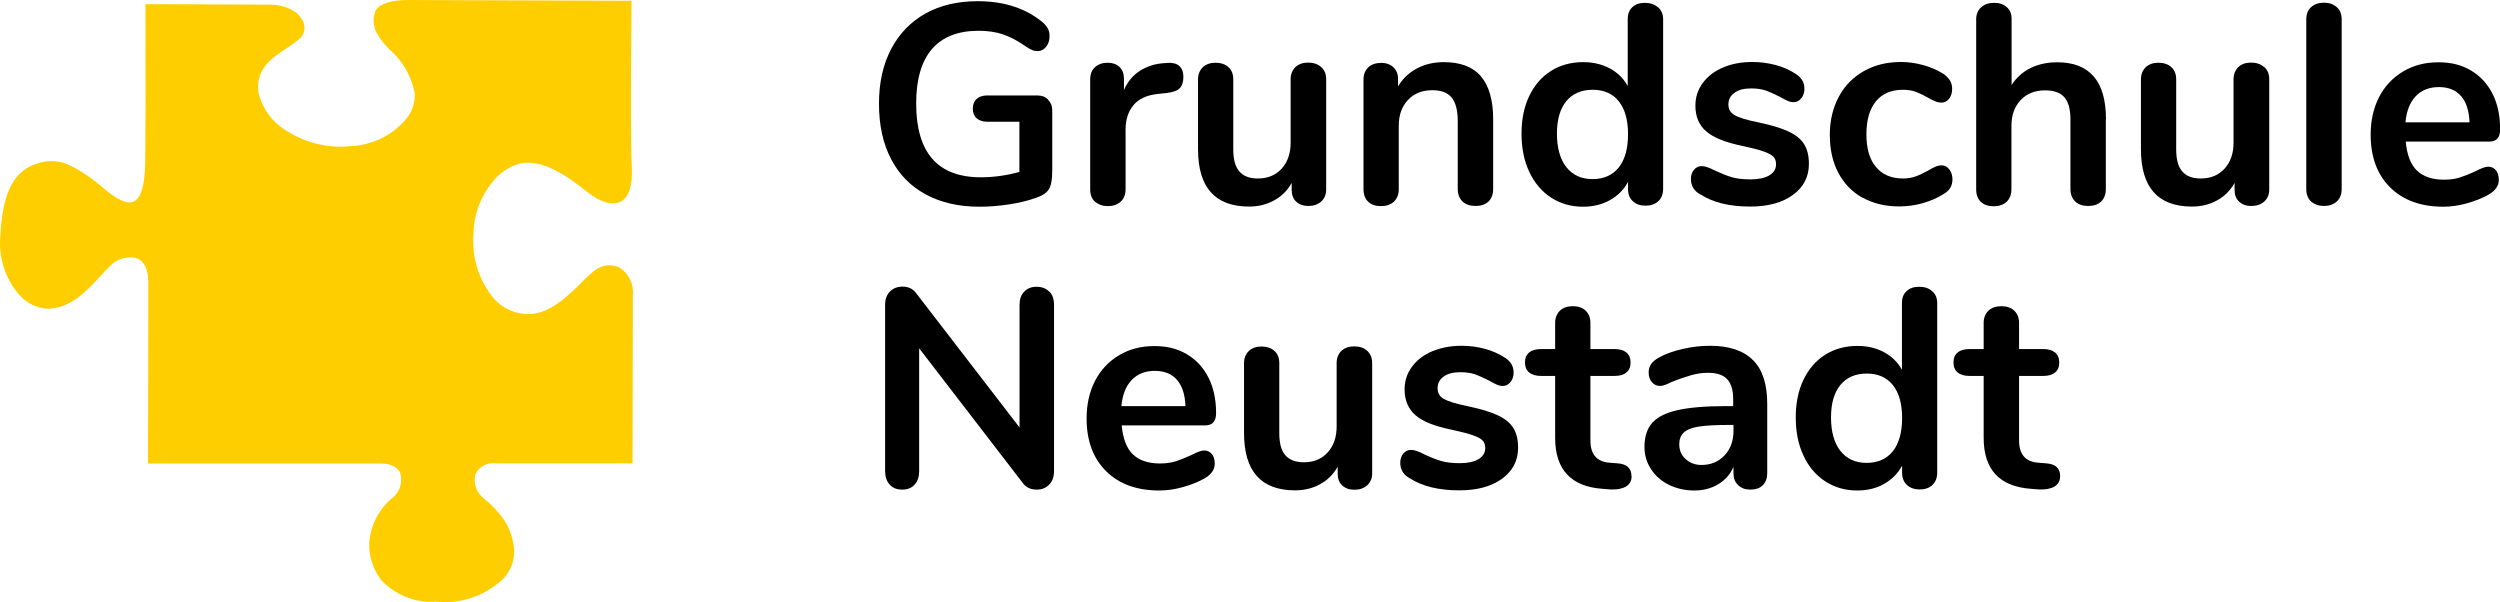
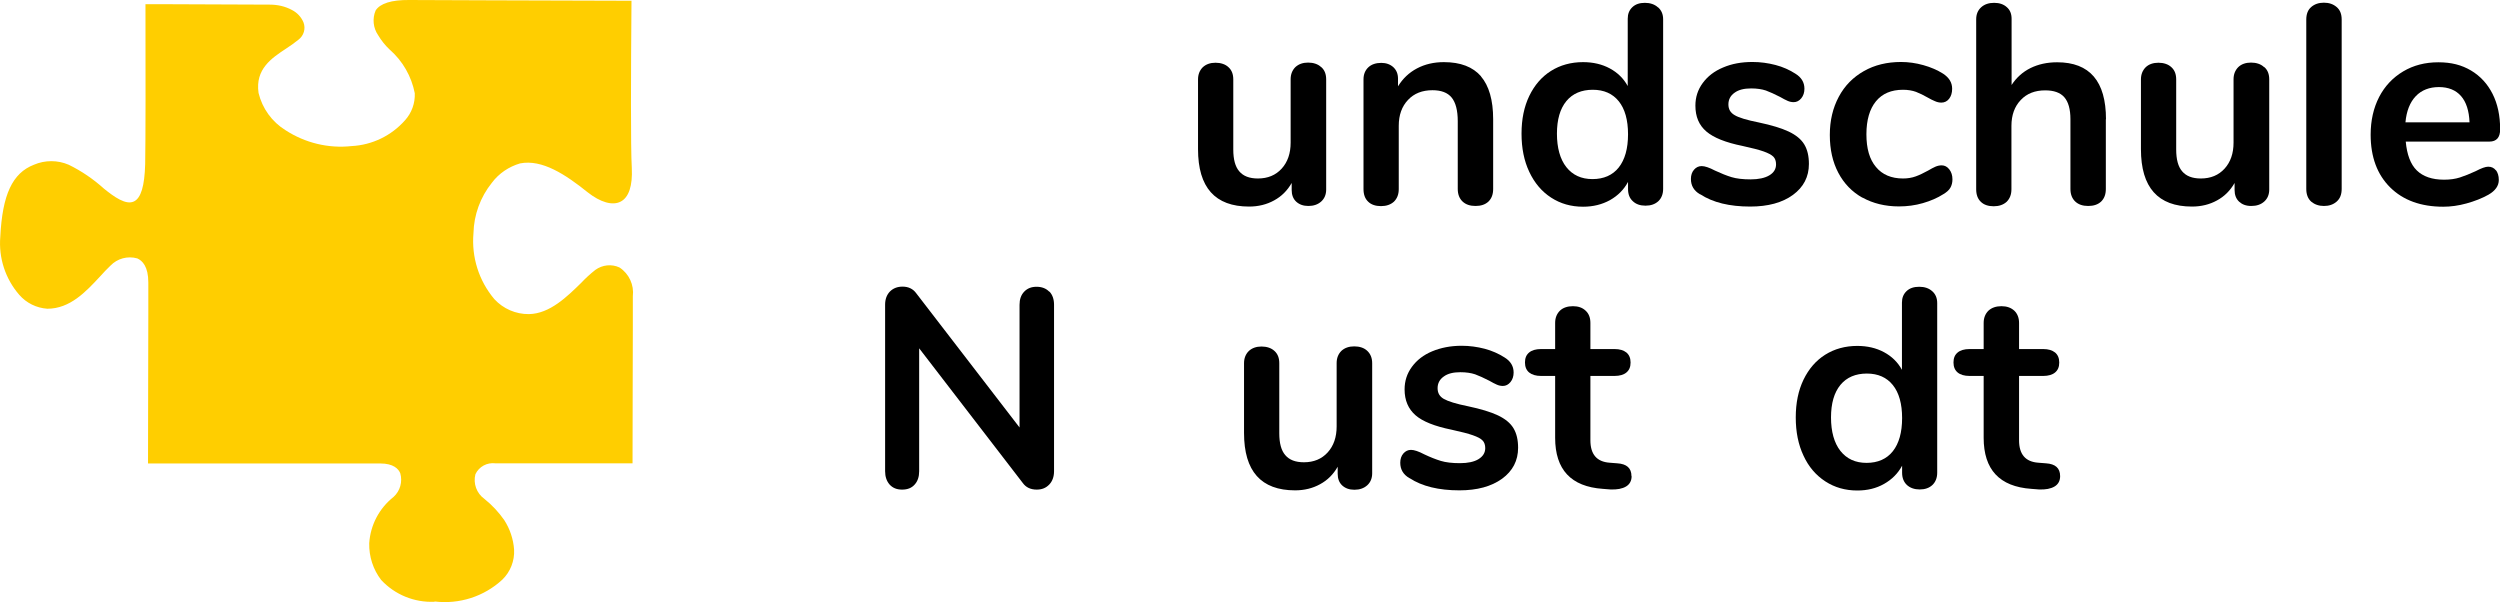
<svg xmlns="http://www.w3.org/2000/svg" id="Ebene_1" viewBox="0 0 167.38 40.33">
  <defs>
    <style>.cls-1,.cls-2{stroke-width:0px;}.cls-3{isolation:isolate;}.cls-2{fill:#ffce00;}</style>
  </defs>
  <g id="Gruppe_1428">
    <g id="Grundschule_Neustadt" class="cls-3">
      <g class="cls-3">
-         <path class="cls-1" d="m70.18,6.7c.18.17.27.4.27.67v4.08c0,.58-.08.99-.23,1.23-.15.24-.46.44-.93.59-.51.18-1.1.32-1.77.42-.67.1-1.32.15-1.94.15-1.38,0-2.58-.27-3.59-.82-1.01-.54-1.79-1.33-2.33-2.37-.54-1.03-.81-2.26-.81-3.7s.27-2.62.81-3.66c.54-1.03,1.3-1.82,2.29-2.38.99-.55,2.15-.83,3.5-.83,1.79,0,3.25.48,4.39,1.44.15.14.26.28.33.42.07.14.1.3.1.49,0,.28-.08.51-.23.7-.15.19-.34.29-.55.29-.14,0-.27-.02-.38-.07-.11-.04-.25-.12-.4-.22-.56-.39-1.08-.67-1.56-.83-.48-.16-1.03-.24-1.63-.24-1.38,0-2.42.41-3.13,1.23-.7.82-1.05,2.03-1.05,3.64,0,3.29,1.44,4.94,4.33,4.94.86,0,1.72-.12,2.58-.36v-3.36h-2.15c-.3,0-.54-.08-.71-.23-.17-.15-.26-.37-.26-.65s.09-.49.26-.65c.17-.15.41-.23.71-.23h3.36c.29,0,.53.09.7.26Z" />
-         <path class="cls-1" d="m78.95,4.41c.19.17.28.41.28.74s-.08.6-.25.76c-.16.17-.46.27-.89.32l-.57.06c-.75.08-1.29.33-1.64.76-.35.43-.52.97-.52,1.62v3.99c0,.37-.11.65-.34.85s-.51.29-.85.29-.62-.1-.85-.29-.33-.48-.33-.85v-7.35c0-.35.11-.63.33-.82.22-.19.5-.29.83-.29s.6.09.8.28.3.45.3.79v.76c.24-.56.6-.99,1.07-1.29.48-.3,1-.47,1.59-.51l.27-.02c.33-.02.59.04.78.21Z" />
        <path class="cls-1" d="m88.47,4.5c.22.2.32.47.32.82v7.37c0,.33-.11.6-.33.8-.22.2-.51.3-.86.3s-.61-.1-.82-.29c-.2-.19-.3-.45-.3-.78v-.47c-.29.51-.68.9-1.18,1.17-.49.27-1.05.41-1.67.41-2.28,0-3.42-1.28-3.42-3.84v-4.67c0-.34.11-.61.32-.82.22-.2.5-.3.85-.3s.66.1.87.3c.22.2.32.47.32.82v4.69c0,.66.13,1.15.4,1.46.27.32.68.48,1.25.48.66,0,1.19-.22,1.59-.66.4-.44.6-1.02.6-1.74v-4.24c0-.34.11-.61.32-.82.22-.2.5-.3.85-.3s.66.1.87.3Z" />
        <path class="cls-1" d="m99.15,5.11c.54.63.82,1.59.82,2.87v4.67c0,.36-.1.63-.31.84-.21.2-.5.3-.87.3s-.66-.1-.87-.3c-.21-.2-.32-.48-.32-.84v-4.54c0-.72-.14-1.25-.41-1.58-.27-.33-.7-.49-1.28-.49-.68,0-1.23.21-1.64.65-.41.43-.62,1.01-.62,1.73v4.24c0,.36-.11.63-.32.84-.22.2-.51.3-.87.3s-.66-.1-.86-.3c-.21-.2-.31-.48-.31-.84v-7.35c0-.33.11-.6.32-.8.21-.2.51-.3.87-.3.33,0,.6.1.81.29.21.2.31.45.31.77v.51c.32-.52.74-.92,1.27-1.2.53-.28,1.13-.42,1.8-.42,1.12,0,1.94.32,2.49.95Z" />
        <path class="cls-1" d="m111.01.49c.23.2.34.47.34.8v11.36c0,.34-.11.62-.32.82-.22.2-.5.3-.86.3s-.64-.1-.85-.3c-.22-.2-.32-.47-.32-.82v-.47c-.28.52-.68.92-1.21,1.22-.53.29-1.12.44-1.8.44-.8,0-1.51-.2-2.14-.61s-1.11-.98-1.46-1.72c-.35-.74-.52-1.59-.52-2.56s.17-1.8.52-2.53c.35-.72.83-1.28,1.45-1.67.62-.39,1.34-.59,2.15-.59.67,0,1.27.14,1.79.42.52.28.92.67,1.2,1.18V1.25c0-.32.1-.57.31-.77s.49-.29.84-.29.65.1.87.3Zm-2.63,10.72c.41-.52.62-1.26.62-2.22s-.21-1.7-.62-2.21c-.41-.51-.99-.77-1.74-.77s-1.35.25-1.77.76-.63,1.24-.63,2.18.21,1.71.63,2.24,1,.8,1.75.8,1.35-.26,1.76-.78Z" />
        <path class="cls-1" d="m113.82,13.01c-.41-.24-.61-.58-.61-1.03,0-.25.07-.46.21-.62s.31-.24.51-.24c.21,0,.51.1.89.3.41.19.78.34,1.11.44s.76.15,1.28.15.95-.09,1.25-.27c.3-.18.45-.42.45-.74,0-.21-.06-.39-.18-.51s-.34-.24-.65-.35c-.31-.11-.78-.23-1.42-.37-1.13-.23-1.93-.55-2.42-.97-.49-.42-.73-.99-.73-1.73,0-.56.16-1.06.49-1.51.33-.45.78-.8,1.36-1.04.58-.25,1.23-.37,1.97-.37.53,0,1.04.07,1.54.2s.94.33,1.33.58c.41.25.61.59.61,1.01,0,.25-.07.47-.21.64-.14.17-.31.26-.51.26-.14,0-.28-.03-.41-.09-.13-.06-.3-.14-.5-.26-.37-.19-.68-.33-.95-.43-.27-.09-.6-.14-.99-.14-.47,0-.84.09-1.11.29-.27.19-.41.45-.41.78s.14.56.42.72c.28.17.82.33,1.62.49.85.18,1.51.38,2,.61.48.23.83.51,1.04.86s.31.78.31,1.31c0,.86-.36,1.55-1.07,2.07s-1.67.78-2.86.78c-1.38,0-2.5-.27-3.34-.82Z" />
        <path class="cls-1" d="m124.7,13.24c-.7-.39-1.24-.95-1.62-1.67-.38-.72-.57-1.56-.57-2.53s.2-1.81.6-2.56.96-1.31,1.68-1.72c.72-.41,1.55-.61,2.49-.61.49,0,.99.07,1.49.21.5.14.94.33,1.32.57.41.27.61.6.61,1.01,0,.28-.07.5-.2.67-.13.17-.31.26-.52.26-.14,0-.29-.03-.44-.1-.15-.06-.3-.14-.46-.23-.28-.16-.54-.29-.8-.39-.25-.09-.54-.14-.87-.14-.79,0-1.39.26-1.81.77-.42.51-.64,1.25-.64,2.21s.21,1.68.64,2.19c.42.51,1.03.77,1.81.77.32,0,.6-.05.85-.14.25-.09.52-.22.83-.39.19-.11.35-.2.49-.26.14-.06.28-.09.42-.09.2,0,.37.09.51.27.14.18.21.4.21.67,0,.22-.05.4-.14.56-.09.16-.25.3-.47.43-.39.25-.85.45-1.37.6-.52.15-1.05.22-1.6.22-.92,0-1.74-.2-2.44-.59Z" />
        <path class="cls-1" d="m140.99,7.98v4.67c0,.36-.1.63-.31.84-.21.2-.5.3-.87.3s-.66-.1-.87-.3c-.21-.2-.32-.48-.32-.84v-4.67c0-.67-.14-1.16-.41-1.47-.27-.31-.7-.46-1.28-.46-.68,0-1.23.21-1.64.65-.41.43-.62,1.01-.62,1.73v4.24c0,.36-.11.63-.32.84-.22.2-.51.3-.87.3s-.66-.1-.86-.3c-.21-.2-.31-.48-.31-.84V1.29c0-.33.11-.6.33-.8.22-.2.51-.3.87-.3s.64.1.85.29c.22.19.32.45.32.78v4.43c.32-.49.74-.87,1.26-1.13.53-.26,1.12-.39,1.79-.39,2.18,0,3.27,1.27,3.27,3.82Z" />
        <path class="cls-1" d="m151.61,4.5c.22.2.32.47.32.82v7.37c0,.33-.11.6-.33.8-.22.2-.51.3-.87.3s-.61-.1-.82-.29c-.2-.19-.3-.45-.3-.78v-.47c-.29.51-.68.9-1.18,1.17-.49.27-1.05.41-1.67.41-2.28,0-3.42-1.28-3.42-3.84v-4.67c0-.34.11-.61.32-.82.21-.2.5-.3.85-.3s.66.1.87.3c.22.2.32.47.32.82v4.69c0,.66.13,1.15.4,1.46.27.32.68.48,1.25.48.66,0,1.19-.22,1.59-.66.4-.44.6-1.02.6-1.74v-4.24c0-.34.11-.61.32-.82.21-.2.5-.3.85-.3s.66.1.87.3Z" />
        <path class="cls-1" d="m154.74,13.5c-.22-.2-.33-.48-.33-.85V1.31c0-.37.11-.65.33-.84.22-.19.5-.29.85-.29s.63.1.85.29c.23.19.34.47.34.84v11.34c0,.37-.11.65-.34.85-.23.2-.51.29-.85.29s-.62-.1-.85-.29Z" />
        <path class="cls-1" d="m167.1,11.38c.13.17.2.39.2.67,0,.39-.23.72-.7.99-.43.24-.92.43-1.46.58-.54.15-1.06.22-1.56.22-1.49,0-2.68-.43-3.55-1.29s-1.31-2.04-1.31-3.53c0-.95.19-1.79.57-2.53.38-.73.92-1.3,1.61-1.71s1.47-.61,2.35-.61,1.56.18,2.19.55c.62.37,1.1.89,1.44,1.56.34.67.51,1.46.51,2.38,0,.54-.24.82-.72.82h-5.6c.08.87.32,1.52.74,1.93.42.41,1.03.62,1.82.62.41,0,.76-.05,1.07-.15.31-.1.66-.24,1.05-.42.38-.2.66-.3.84-.3.22,0,.39.08.52.25Zm-5.36-4.94c-.39.41-.62.99-.69,1.75h4.29c-.03-.77-.22-1.36-.57-1.76-.35-.4-.85-.6-1.48-.6s-1.16.2-1.55.61Z" />
      </g>
      <g class="cls-3">
        <path class="cls-1" d="m70.26,19.52c.21.22.31.52.31.88v11.15c0,.37-.11.67-.32.89-.22.23-.49.34-.84.34-.41,0-.72-.15-.93-.44l-6.94-9.02v8.23c0,.37-.1.67-.3.89-.2.23-.48.34-.84.34s-.63-.11-.84-.34c-.2-.23-.3-.53-.3-.89v-11.15c0-.37.11-.66.32-.88.22-.22.5-.33.85-.33.39,0,.7.15.91.44l6.92,8.99v-8.21c0-.37.1-.66.31-.88s.48-.33.83-.33.64.11.85.33Z" />
-         <path class="cls-1" d="m81.13,30.38c.13.17.2.39.2.67,0,.39-.23.72-.7.99-.43.24-.92.43-1.46.58-.54.15-1.06.22-1.56.22-1.49,0-2.68-.43-3.55-1.29s-1.31-2.04-1.31-3.53c0-.95.19-1.79.57-2.53.38-.73.92-1.3,1.61-1.71s1.47-.61,2.35-.61,1.56.18,2.19.55c.62.37,1.1.89,1.44,1.56.34.67.51,1.46.51,2.38,0,.54-.24.82-.72.82h-5.6c.08.87.32,1.52.74,1.93.42.41,1.03.62,1.82.62.41,0,.76-.05,1.07-.15.31-.1.66-.24,1.05-.42.38-.2.66-.3.84-.3.22,0,.39.08.52.25Zm-5.36-4.94c-.39.41-.62.99-.69,1.75h4.29c-.03-.77-.22-1.36-.57-1.76-.35-.4-.85-.6-1.48-.6s-1.16.2-1.55.61Z" />
        <path class="cls-1" d="m91.55,23.5c.21.2.32.47.32.82v7.37c0,.33-.11.6-.33.8-.22.2-.51.3-.86.3s-.61-.1-.82-.29c-.2-.19-.3-.45-.3-.78v-.47c-.29.51-.68.9-1.18,1.17-.49.27-1.05.41-1.67.41-2.28,0-3.42-1.28-3.42-3.84v-4.67c0-.34.11-.61.32-.82.22-.2.5-.3.85-.3s.66.1.87.3c.22.2.32.47.32.82v4.69c0,.66.13,1.15.4,1.46.27.32.68.48,1.25.48.66,0,1.19-.22,1.59-.66.4-.44.6-1.02.6-1.74v-4.24c0-.34.11-.61.32-.82.22-.2.5-.3.86-.3s.66.1.87.3Z" />
        <path class="cls-1" d="m94.36,32.01c-.41-.24-.61-.58-.61-1.03,0-.25.07-.46.21-.62.14-.16.31-.24.51-.24.21,0,.51.1.89.3.4.19.78.34,1.11.44.33.1.76.15,1.28.15s.95-.09,1.24-.27.45-.42.45-.74c0-.21-.06-.39-.18-.51-.12-.13-.34-.24-.65-.35s-.78-.23-1.42-.37c-1.13-.23-1.94-.55-2.42-.97s-.73-.99-.73-1.73c0-.56.16-1.06.49-1.51.33-.45.78-.8,1.36-1.04s1.23-.37,1.97-.37c.53,0,1.04.07,1.54.2.49.13.94.33,1.33.58.41.25.61.59.61,1.01,0,.25-.07.47-.21.64s-.31.26-.51.26c-.14,0-.28-.03-.41-.09-.13-.06-.3-.14-.5-.26-.37-.19-.68-.33-.95-.43-.27-.09-.6-.14-.99-.14-.47,0-.84.09-1.11.29-.27.19-.41.45-.41.78s.14.56.42.72.82.33,1.62.49c.85.18,1.51.38,2,.61.48.23.83.51,1.04.86s.31.78.31,1.31c0,.86-.36,1.55-1.07,2.07-.72.52-1.67.78-2.86.78-1.38,0-2.5-.27-3.34-.82Z" />
        <path class="cls-1" d="m109.24,31.88c0,.3-.12.54-.37.69s-.6.22-1.05.2l-.51-.04c-2.13-.15-3.19-1.29-3.19-3.42v-4.14h-.95c-.34,0-.6-.08-.79-.23-.18-.15-.28-.37-.28-.67s.09-.51.28-.67c.18-.15.45-.23.79-.23h.95v-1.75c0-.34.11-.61.32-.82.21-.2.51-.3.87-.3s.64.1.85.3c.22.2.32.48.32.82v1.75h1.62c.34,0,.6.08.79.23.18.15.28.37.28.67s-.09.51-.28.67c-.18.15-.45.23-.79.23h-1.62v4.31c0,.94.43,1.44,1.29,1.5l.51.04c.63.04.95.32.95.86Z" />
-         <path class="cls-1" d="m117.38,24.12c.63.64.94,1.61.94,2.92v4.64c0,.34-.1.61-.3.81-.2.2-.48.29-.84.29-.33,0-.6-.1-.81-.3-.21-.2-.31-.47-.31-.8v-.42c-.21.49-.55.88-1.02,1.16-.46.28-1,.42-1.61.42s-1.18-.13-1.69-.38c-.51-.25-.91-.6-1.2-1.05-.29-.44-.44-.94-.44-1.48,0-.68.17-1.22.52-1.62.35-.39.92-.68,1.7-.85.79-.18,1.87-.27,3.25-.27h.47v-.44c0-.62-.13-1.07-.4-1.36-.27-.29-.7-.43-1.29-.43-.37,0-.74.05-1.12.16-.38.11-.83.26-1.35.47-.33.17-.57.25-.72.25-.23,0-.42-.08-.56-.25s-.22-.38-.22-.65c0-.21.05-.4.16-.56.11-.16.29-.31.54-.45.44-.24.97-.43,1.59-.57.61-.14,1.22-.21,1.81-.21,1.29,0,2.25.32,2.88.96Zm-1.92,6.37c.4-.42.6-.97.6-1.64v-.4h-.34c-.85,0-1.51.04-1.98.11s-.8.21-1.01.4c-.2.19-.3.45-.3.78,0,.41.14.74.43,1s.64.39,1.05.39c.63,0,1.15-.21,1.55-.64Z" />
        <path class="cls-1" d="m129.36,19.49c.23.2.34.47.34.8v11.36c0,.34-.11.62-.32.82-.21.2-.5.3-.85.3s-.64-.1-.86-.3c-.21-.2-.32-.47-.32-.82v-.47c-.28.52-.68.92-1.21,1.22s-1.12.44-1.79.44c-.8,0-1.51-.2-2.14-.61s-1.12-.98-1.46-1.72c-.35-.74-.52-1.59-.52-2.56s.17-1.8.52-2.53c.35-.72.83-1.28,1.45-1.67.62-.39,1.34-.59,2.15-.59.67,0,1.27.14,1.79.42.52.28.92.67,1.2,1.18v-4.5c0-.32.1-.57.31-.77s.49-.29.85-.29.65.1.87.3Zm-2.63,10.72c.41-.52.62-1.26.62-2.22s-.21-1.7-.62-2.21c-.41-.51-.99-.77-1.74-.77s-1.35.25-1.77.76-.63,1.24-.63,2.18.21,1.71.63,2.24,1,.8,1.75.8,1.35-.26,1.76-.78Z" />
        <path class="cls-1" d="m137.93,31.88c0,.3-.12.54-.37.69s-.6.22-1.05.2l-.51-.04c-2.13-.15-3.19-1.29-3.19-3.42v-4.14h-.95c-.34,0-.61-.08-.79-.23-.18-.15-.28-.37-.28-.67s.09-.51.28-.67c.18-.15.45-.23.79-.23h.95v-1.75c0-.34.11-.61.32-.82.22-.2.51-.3.87-.3s.64.1.86.3c.21.2.32.48.32.82v1.75h1.62c.34,0,.6.08.79.23.18.15.28.37.28.67s-.09.51-.28.67c-.18.15-.45.23-.79.23h-1.62v4.31c0,.94.43,1.44,1.29,1.5l.51.04c.63.04.95.32.95.86Z" />
      </g>
    </g>
    <path id="Pfad_3040" class="cls-2" d="m29.09,40.29c-1.34.06-2.65-.47-3.57-1.46-.54-.7-.82-1.57-.8-2.46.08-1.22.67-2.34,1.63-3.1.44-.4.61-1.01.45-1.58-.12-.3-.46-.66-1.34-.66h-15.55c0-3.69.02-7.56.02-9.95,0-1.03,0-1.8,0-2.17h0c0-1.07-.4-1.46-.74-1.61-.64-.18-1.33,0-1.8.49-.23.22-.46.46-.7.73-.94,1.01-2,2.15-3.52,2.15-.73-.05-1.4-.38-1.88-.93C.36,18.67-.1,17.27.02,15.85c.14-2.82.81-4.26,2.25-4.82.74-.32,1.59-.32,2.33,0,.86.42,1.65.96,2.36,1.6.69.56,1.47,1.11,2,.86.48-.22.72-1.04.76-2.5.03-1.54.03-6.23.02-10.71.34,0,.68,0,1.02,0,3.46.02,6.45.03,7.3.03.52,0,1.03.11,1.49.36.35.18.62.47.77.83.16.42.02.89-.34,1.16-.26.21-.54.41-.82.59-.97.64-2.08,1.37-1.85,2.97.25,1.04.9,1.94,1.81,2.5,1.31.85,2.87,1.23,4.42,1.06,1.37-.07,2.66-.69,3.57-1.72.45-.49.69-1.15.66-1.82-.22-1.13-.81-2.16-1.68-2.92-.3-.28-.56-.61-.77-.96-.34-.49-.4-1.12-.17-1.66C25.45.23,26.21-.01,27.39,0c1.37,0,8.17.04,14.89.05-.04,4.9-.06,9.78.02,11.2.06,1.19-.2,1.97-.75,2.25-.54.28-1.35.05-2.21-.63-1.47-1.18-3.04-2.22-4.52-1.93-.75.22-1.42.67-1.89,1.3-.77.96-1.2,2.14-1.23,3.37-.14,1.6.36,3.19,1.4,4.42.59.64,1.43,1.01,2.31,1,1.4-.02,2.57-1.18,3.51-2.1.29-.31.61-.6.94-.86.47-.34,1.09-.41,1.62-.16.64.42.98,1.17.89,1.92h0s0,2.06,0,2.06c0,2.1-.02,5.57-.02,9.13h-9.18c-.56-.07-1.1.22-1.34.73-.16.62.08,1.28.6,1.65.51.41.96.89,1.33,1.42.38.59.61,1.27.66,1.98.04.75-.25,1.49-.79,2.01-1.22,1.13-2.88,1.66-4.53,1.46" />
  </g>
</svg>